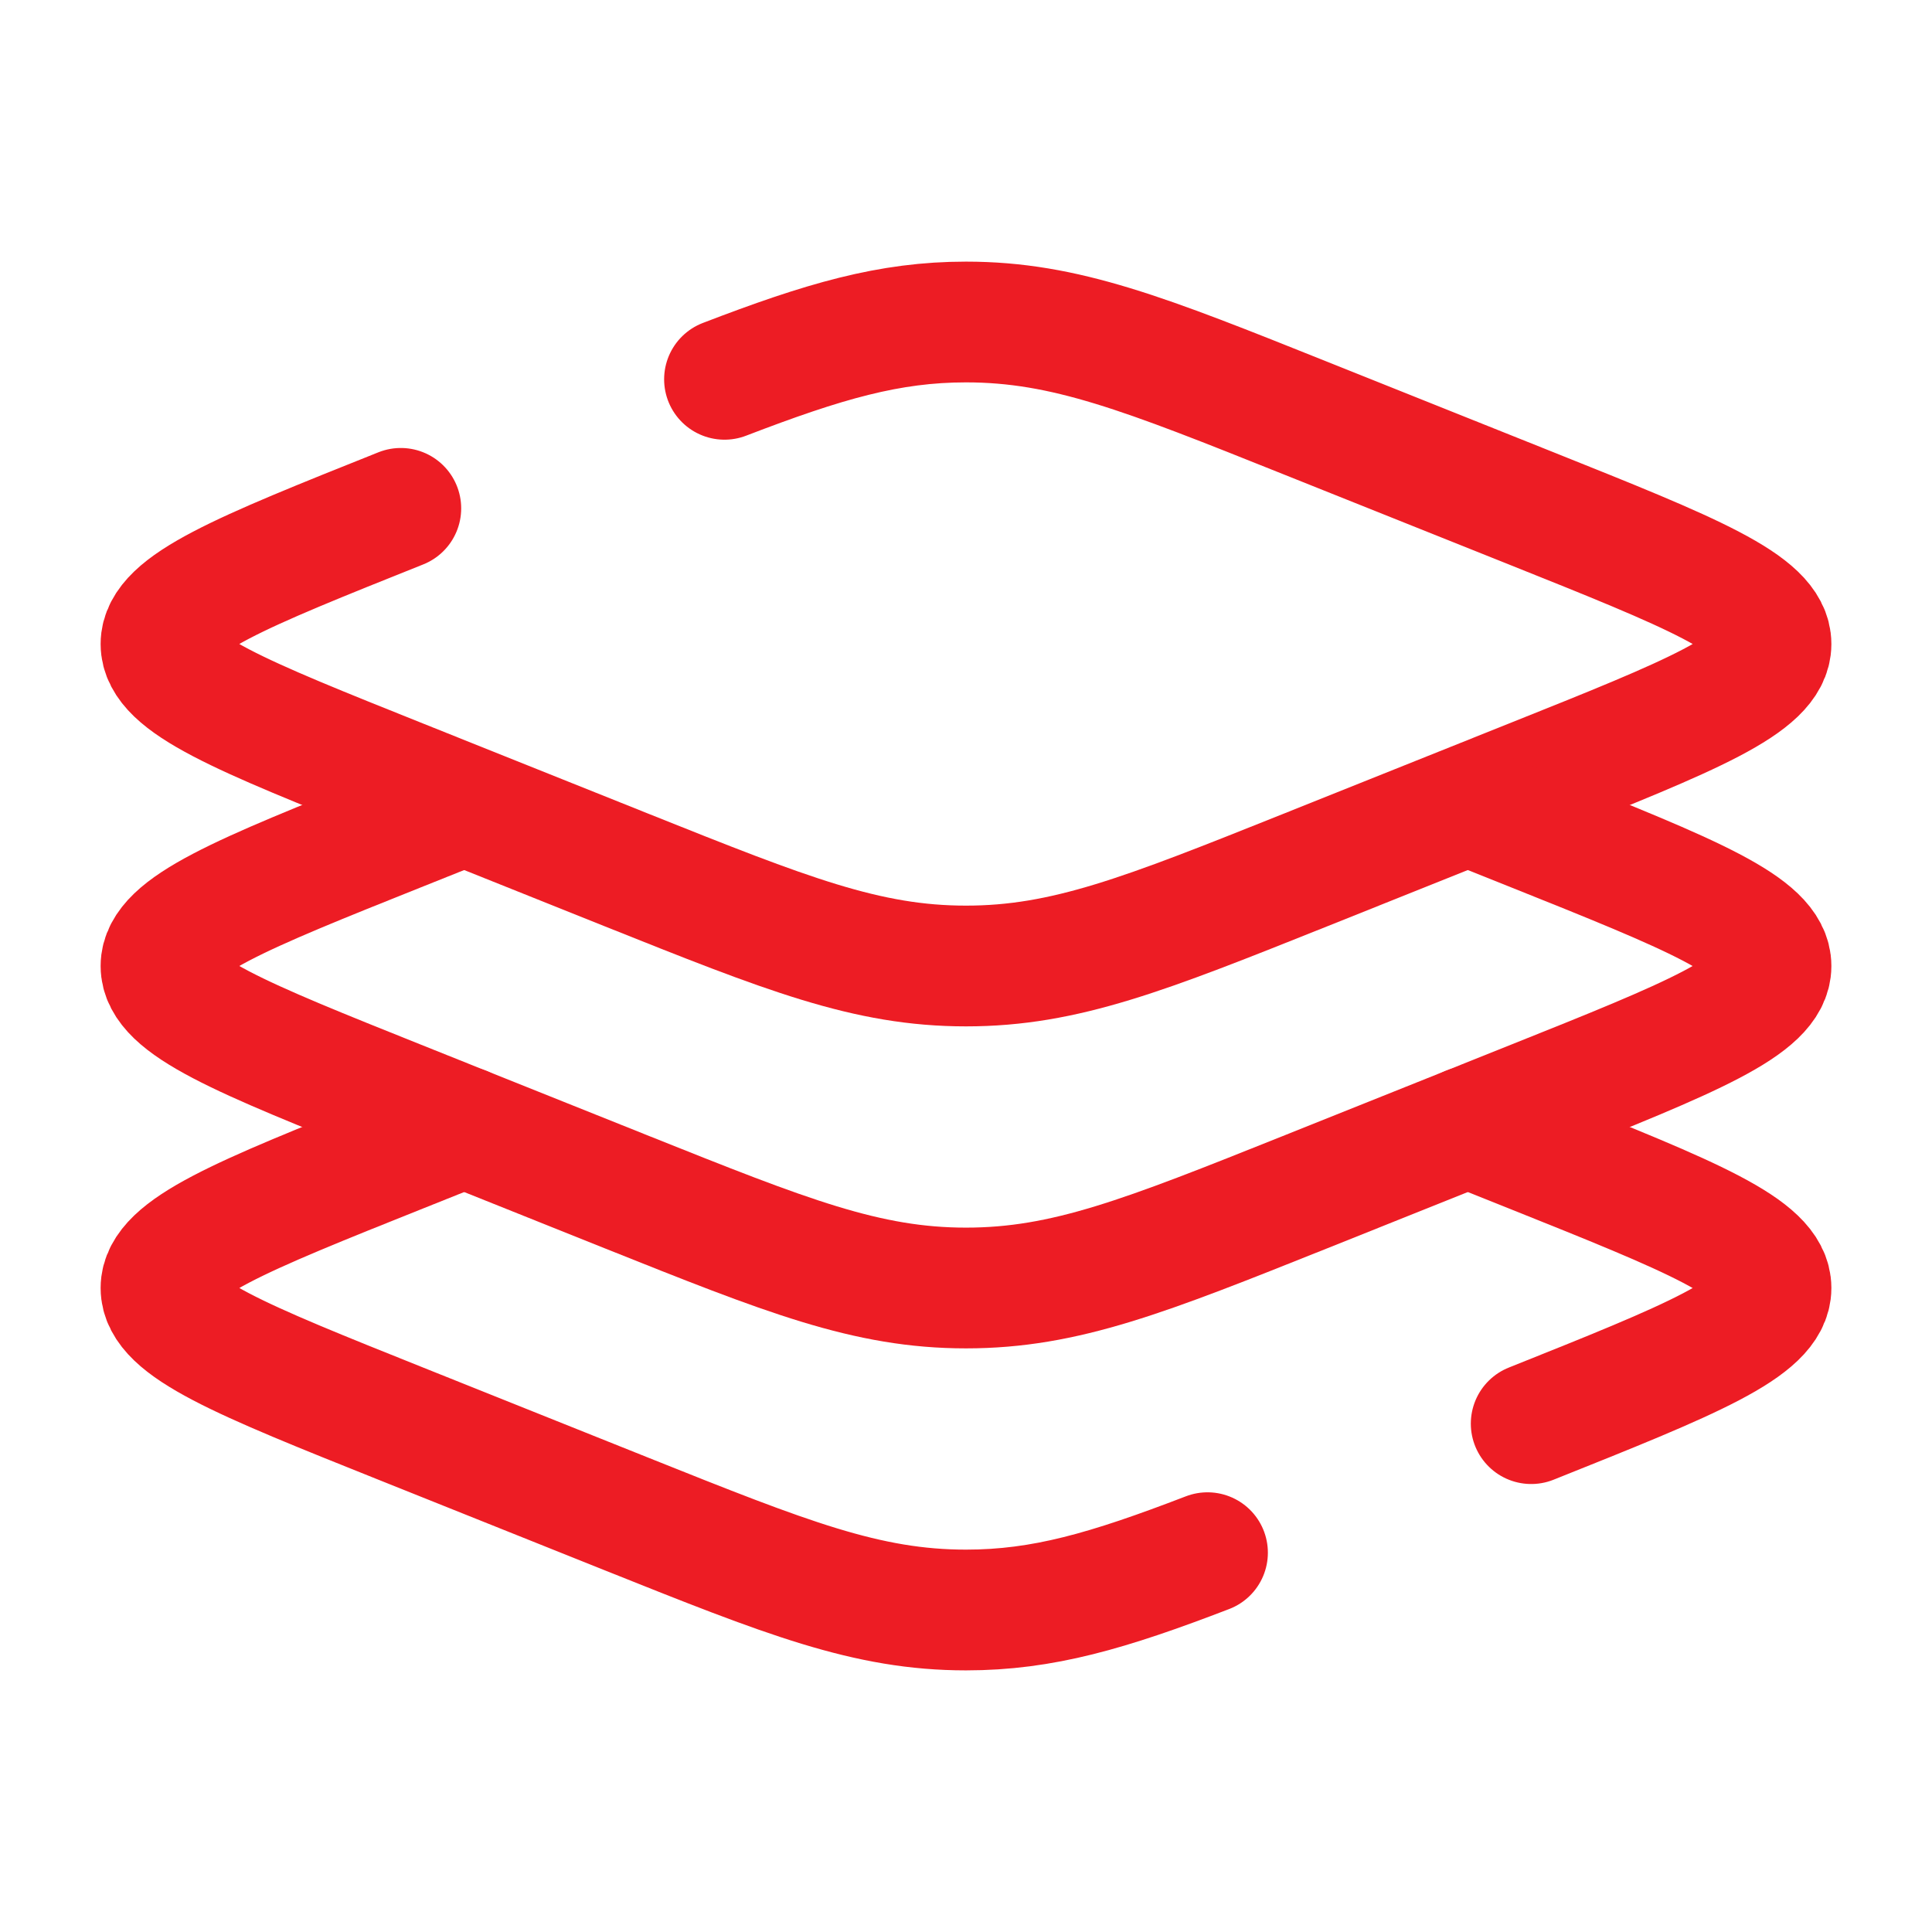
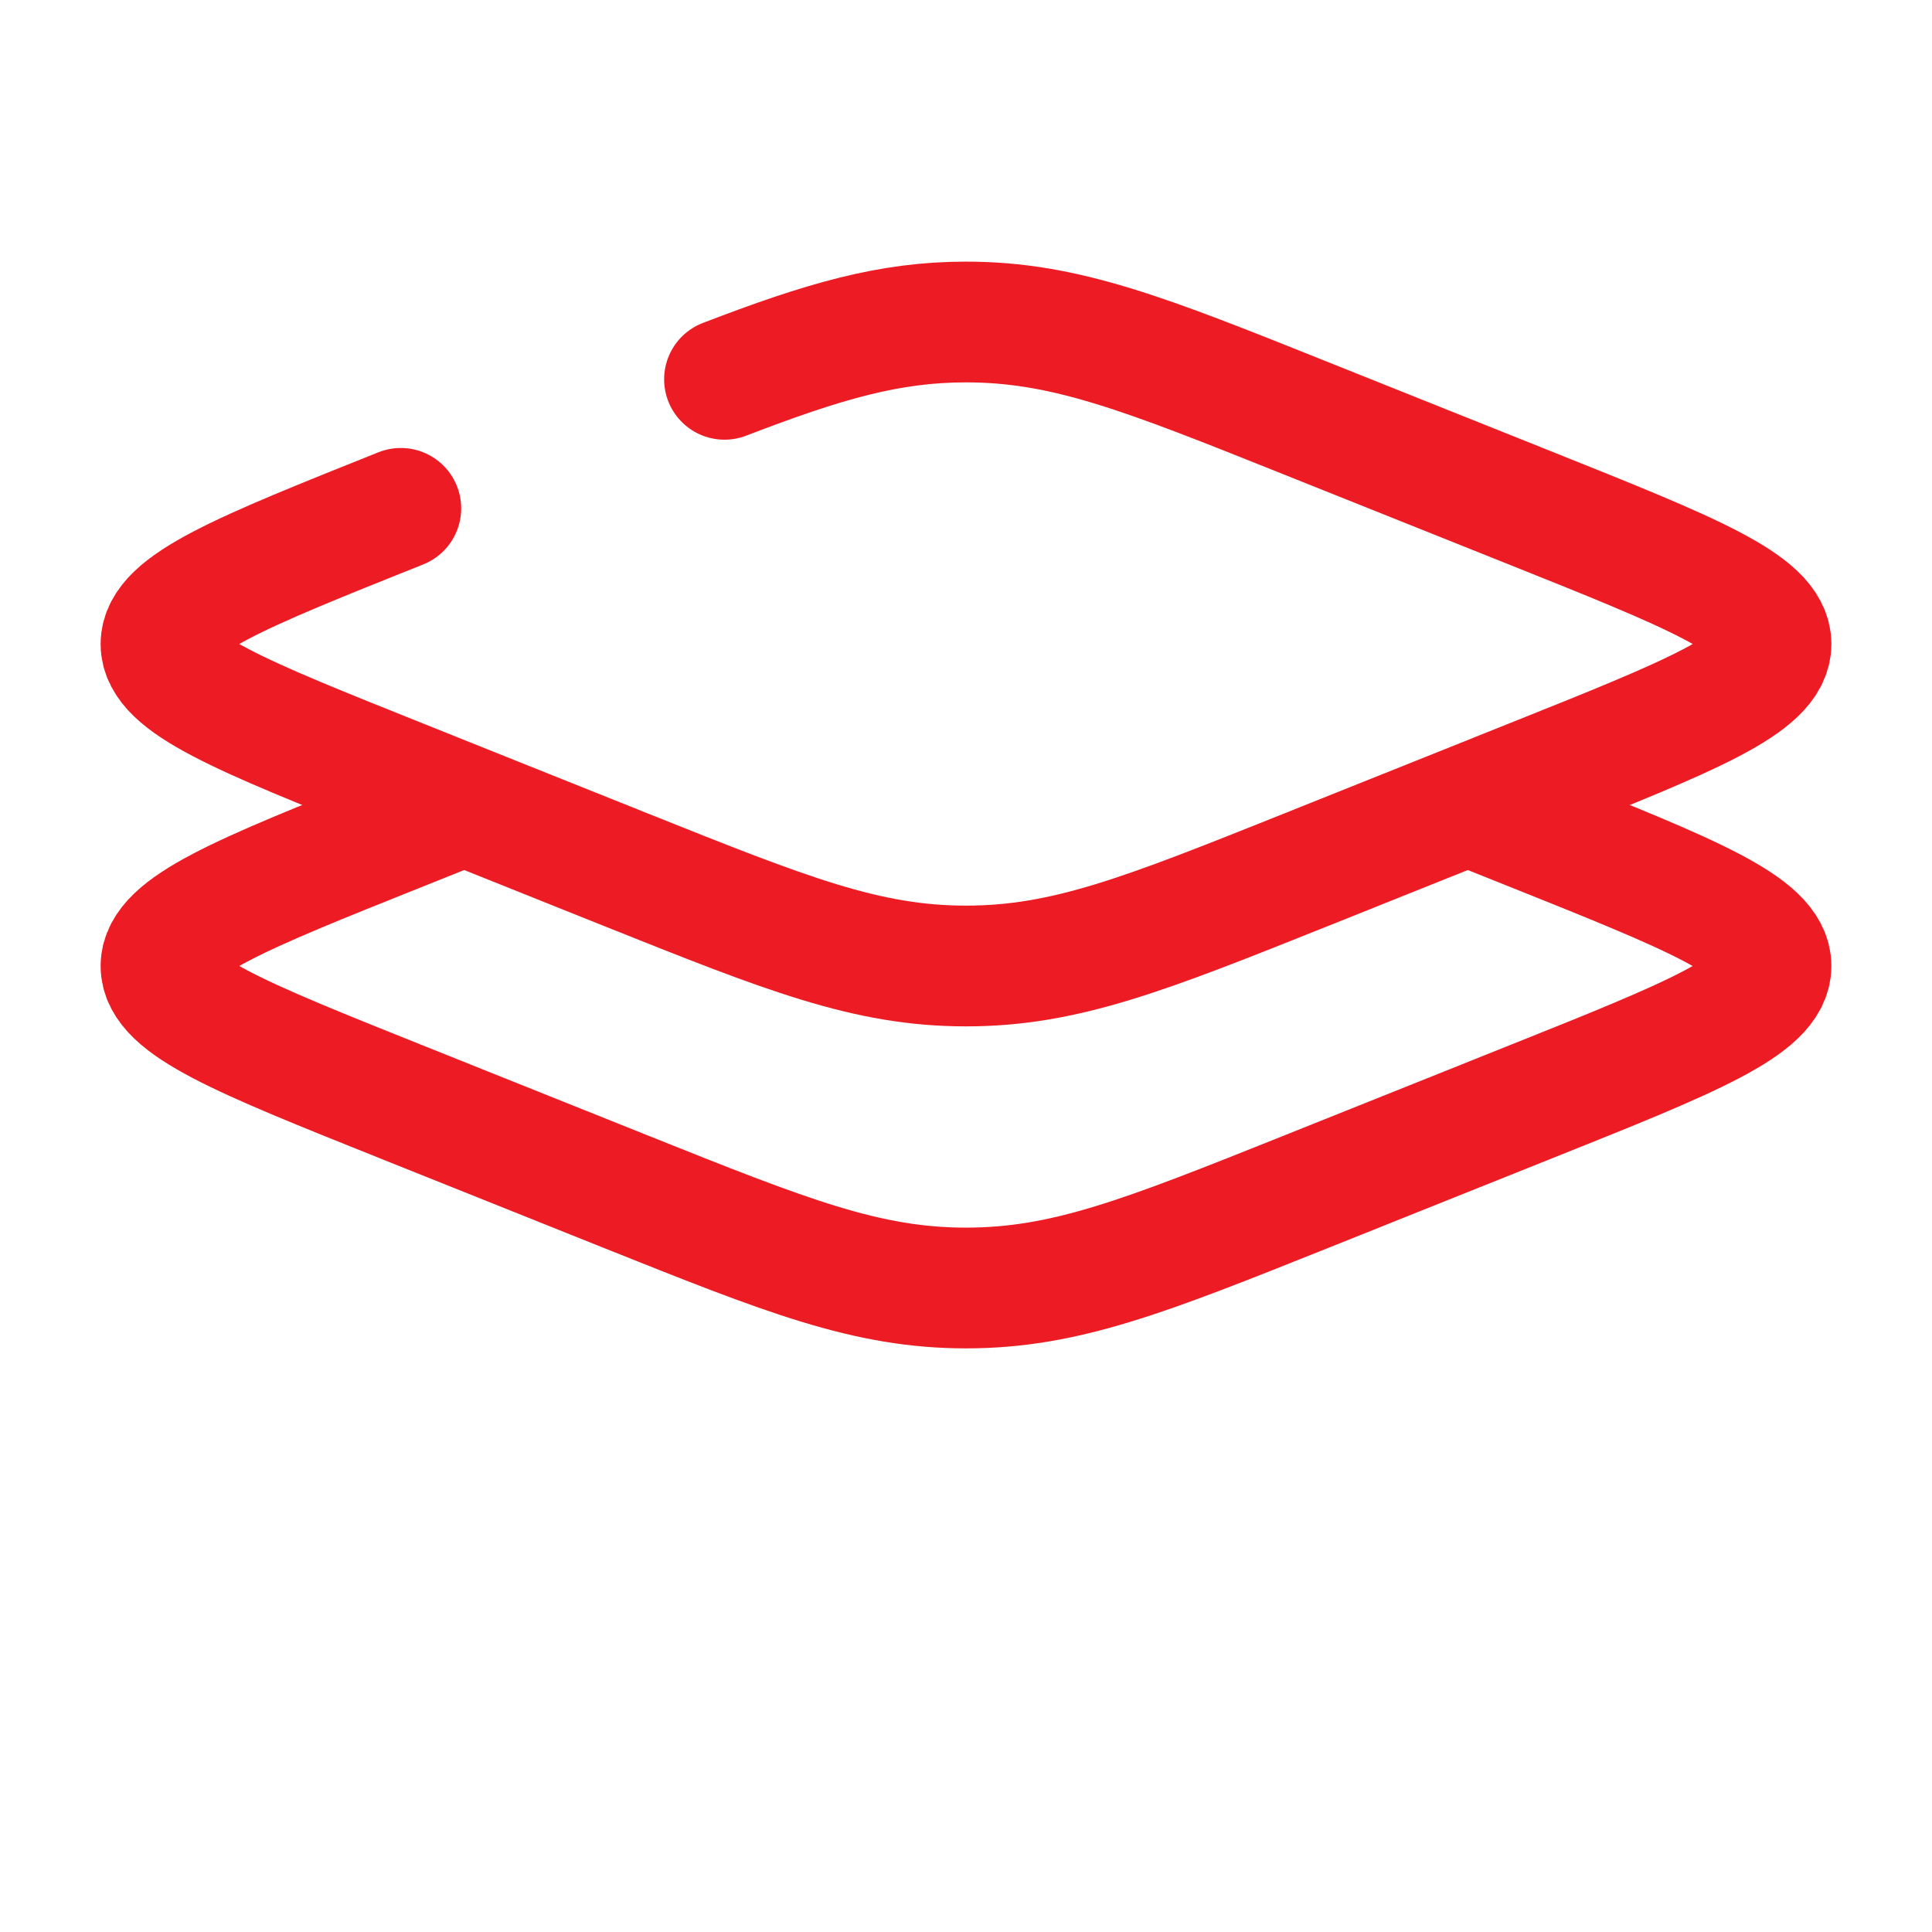
<svg xmlns="http://www.w3.org/2000/svg" width="48" height="48" viewBox="0 0 48 48" fill="none">
  <path d="M9.958 12.63C5.986 14.218 4 15.012 4 16C4 16.988 5.986 17.78 9.958 19.37L15.574 21.618C19.546 23.206 21.534 24 24 24C26.466 24 28.454 23.206 32.426 21.618L38.042 19.37C42.014 17.782 44 16.988 44 16C44 15.012 42.014 14.22 38.042 12.63L32.426 10.384C28.454 8.794 26.466 8 24 8C22.092 8 20.472 8.474 18 9.424" stroke="#ED1C24" stroke-width="3" stroke-linecap="round" />
  <path d="M11.532 20L9.958 20.63C5.986 22.218 4 23.014 4 24C4 24.986 5.986 25.78 9.958 27.37L15.574 29.618C19.546 31.206 21.534 32 24 32C26.466 32 28.454 31.206 32.426 29.618L38.042 27.37C42.014 25.782 44 24.986 44 24C44 23.014 42.014 22.22 38.042 20.63L36.468 20" stroke="#ED1C24" stroke-width="3" />
-   <path d="M38.042 35.37C42.014 33.782 44 32.988 44 32C44 31.014 42.014 30.22 38.042 28.63L36.468 28M11.532 28L9.958 28.63C5.986 30.218 4 31.014 4 32C4 32.986 5.986 33.78 9.958 35.37L15.574 37.618C19.546 39.206 21.534 40 24 40C25.908 40 27.528 39.526 30 38.576" stroke="#ED1C24" stroke-width="3" stroke-linecap="round" />
</svg>